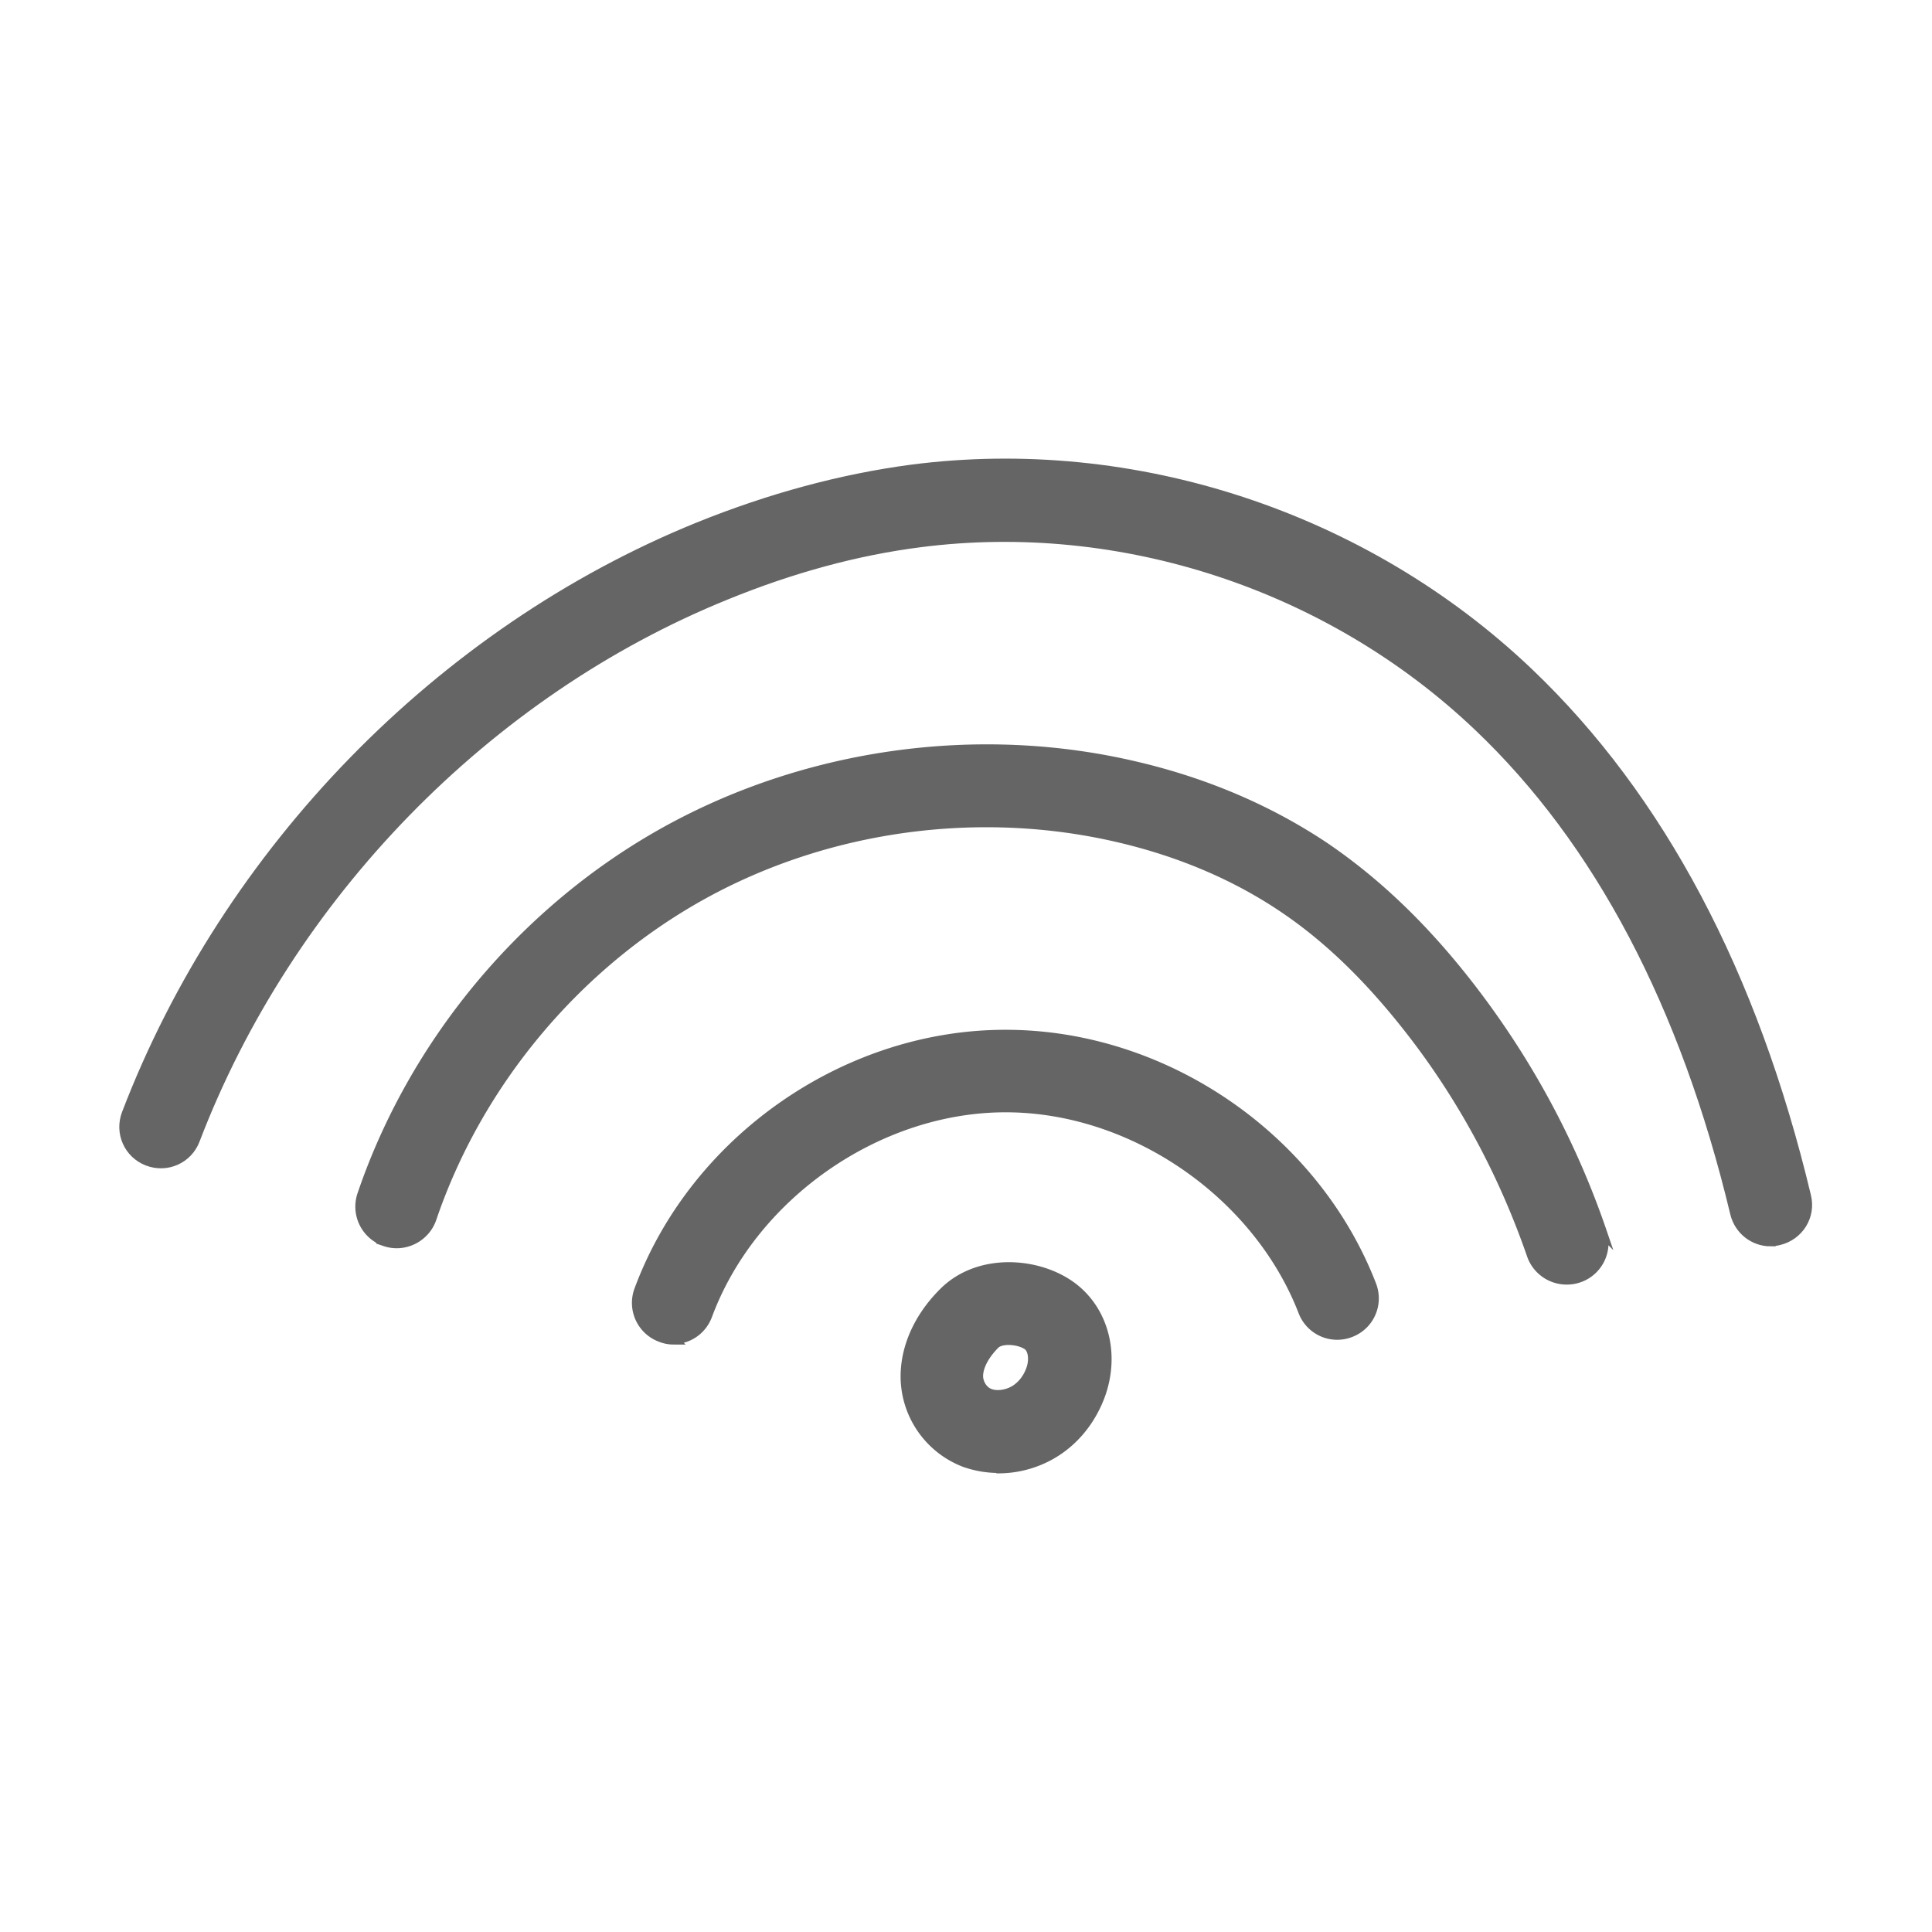
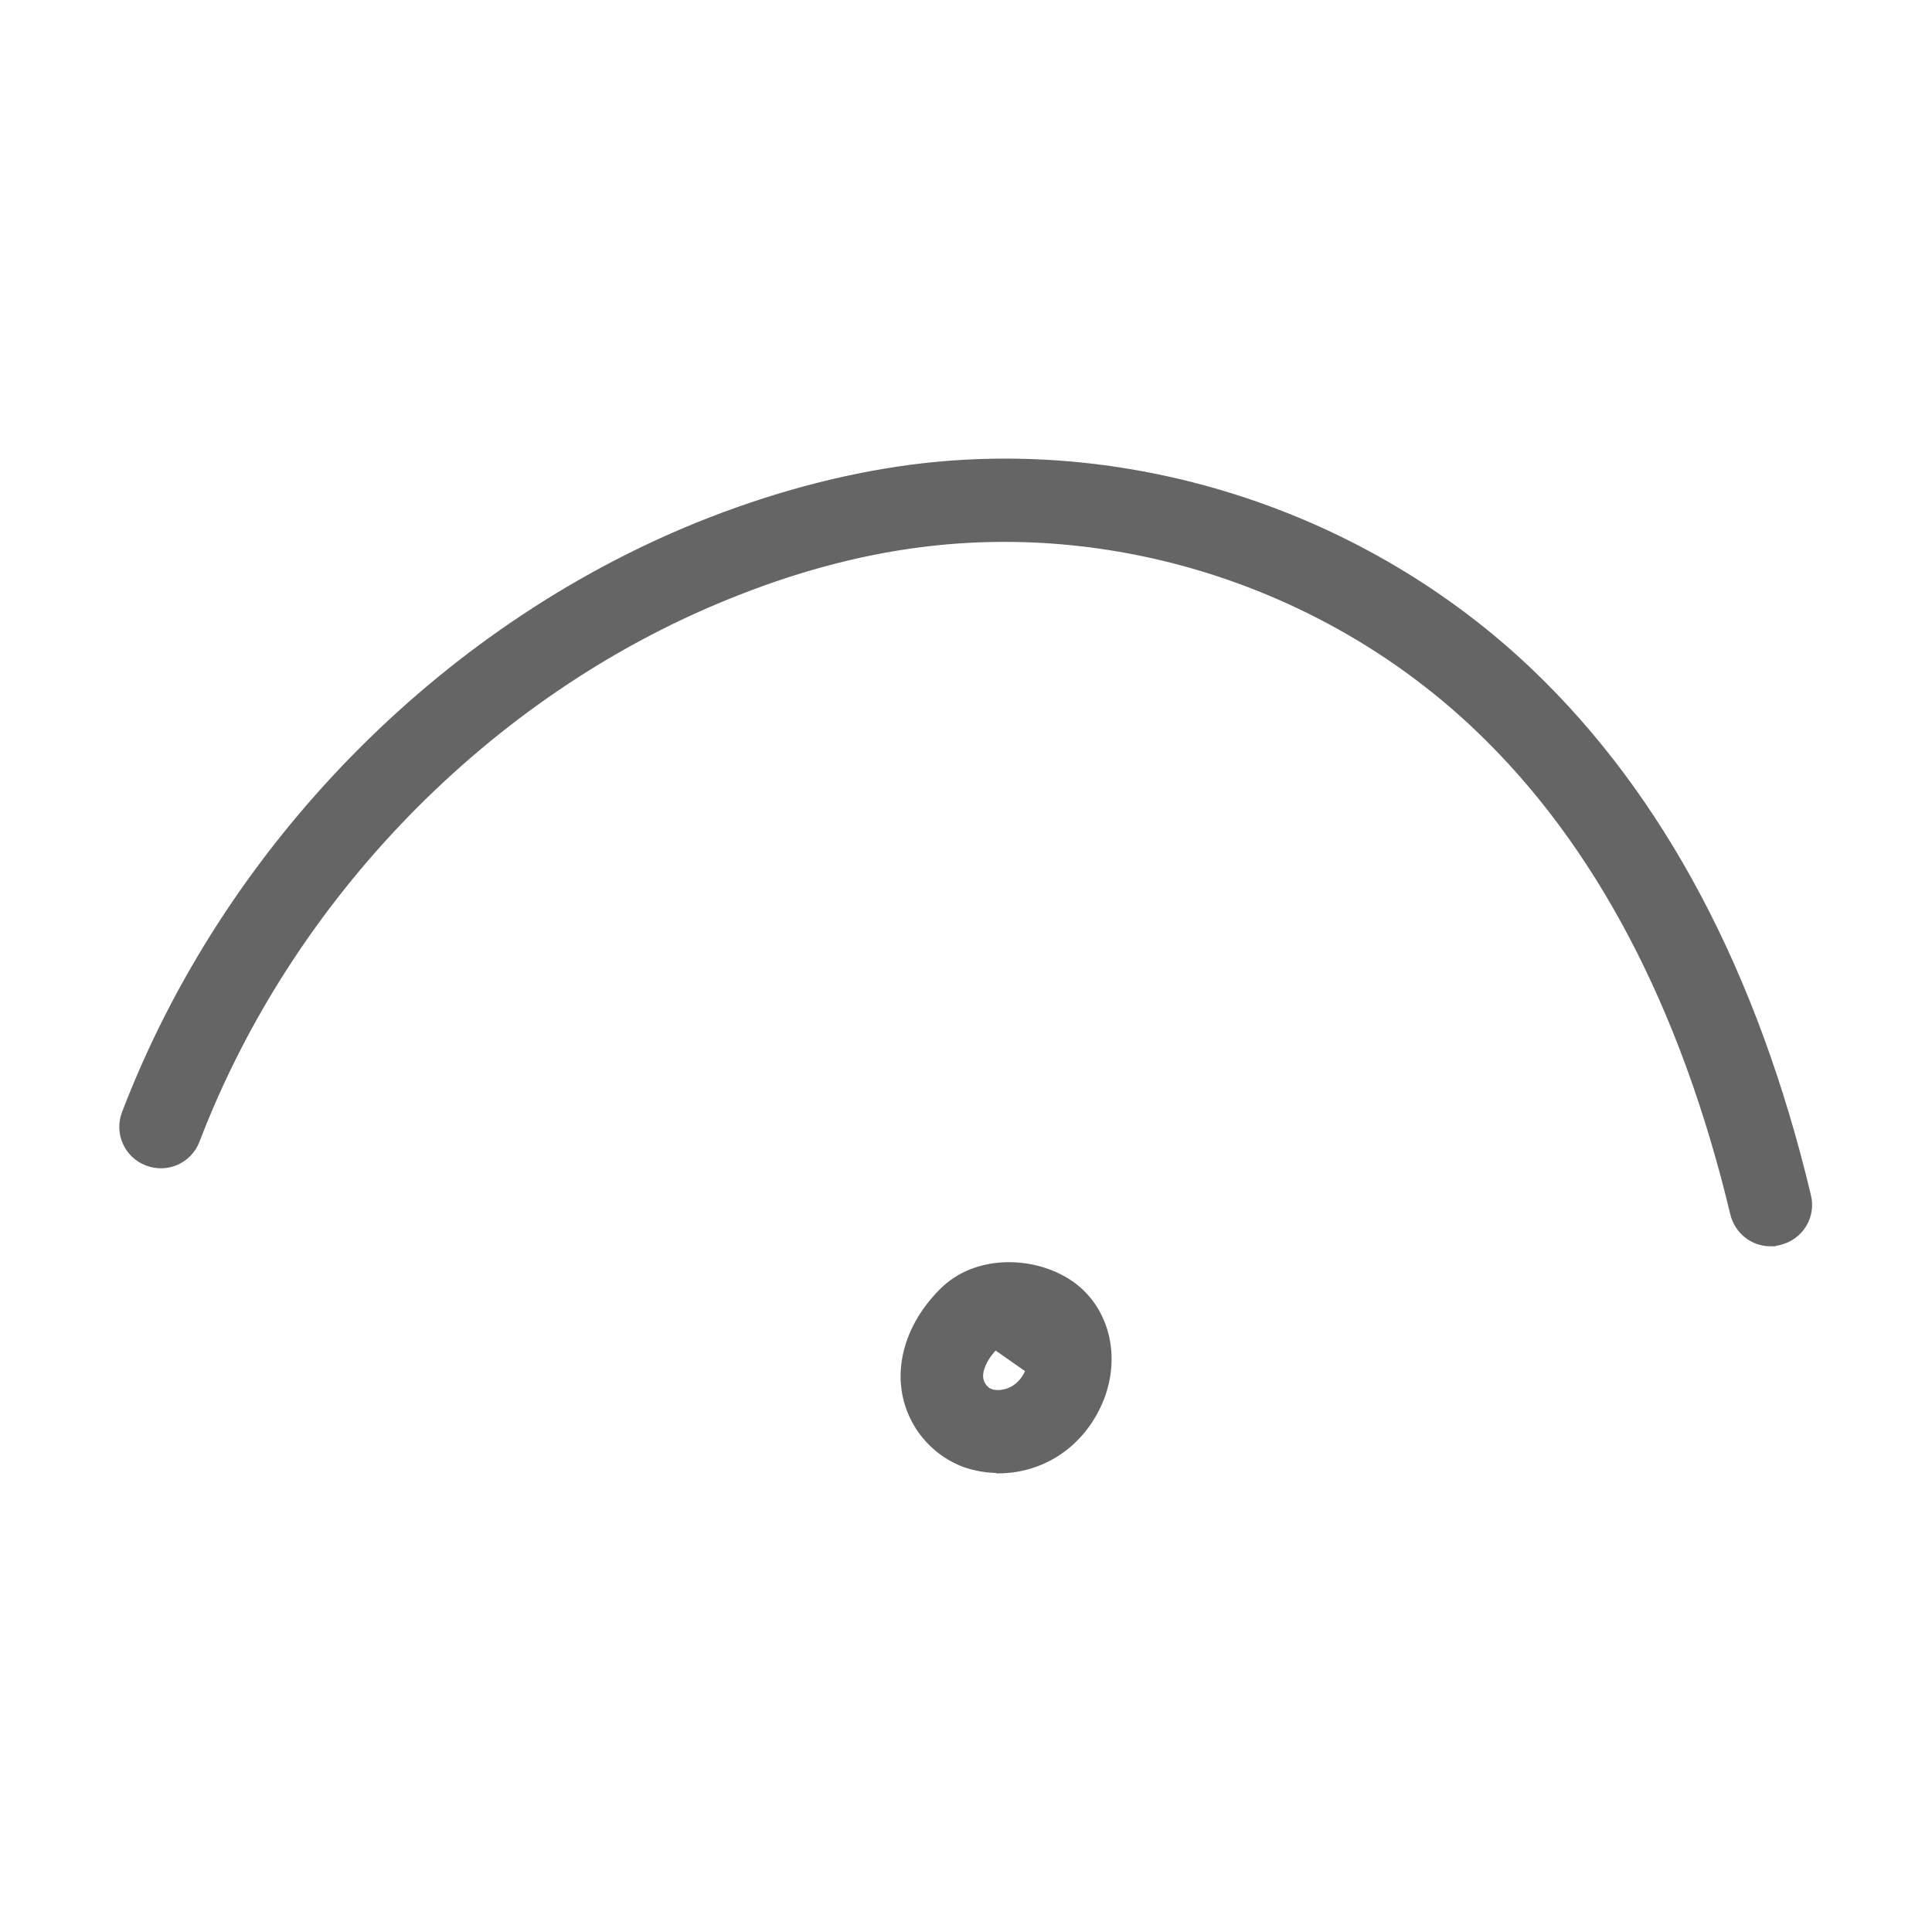
<svg xmlns="http://www.w3.org/2000/svg" id="Layer_1" data-name="Layer 1" viewBox="0 0 48 48">
  <defs>
    <style>.cls-1{fill:#666565;stroke:#666565;stroke-miterlimit:10;stroke-width:.25px}</style>
  </defs>
-   <path class="cls-1" d="M24.8 36.47c-.28 0-.56-.05-.82-.14a2.285 2.285 0 0 1-1.48-2.13c0-.73.33-1.47.94-2.08.82-.83 2.19-.78 3.05-.24.88.55 1.23 1.68.85 2.76-.23.64-.66 1.17-1.22 1.49-.4.23-.86.35-1.31.35zm-.08-3.08c-.27.27-.42.56-.42.8 0 .16.1.37.3.44.17.06.41.03.6-.08s.34-.3.42-.53c.08-.22.06-.51-.1-.61-.22-.14-.64-.17-.8-.02z" />
-   <path class="cls-1" d="M16.73 33.28c-.1 0-.21-.02-.31-.06a.905.905 0 0 1-.54-1.16c1.37-3.71 5.1-6.33 9.05-6.35h.06c3.93 0 7.66 2.55 9.08 6.22.18.47-.05.99-.52 1.17a.901.901 0 0 1-1.17-.52c-1.14-2.94-4.24-5.07-7.39-5.07h-.05c-3.17.02-6.27 2.2-7.37 5.17-.14.37-.48.59-.85.59z" />
-   <path class="cls-1" d="M38.92 31.79c-.38 0-.73-.24-.86-.61-.72-2.08-1.77-4.02-3.14-5.74-.97-1.22-1.96-2.17-3.03-2.89-1.17-.79-2.54-1.38-4.07-1.74-3.47-.82-7.26-.31-10.38 1.42s-5.57 4.66-6.72 8.04c-.16.47-.68.73-1.15.57A.91.91 0 0 1 9 29.69c1.29-3.8 4.05-7.1 7.56-9.04 3.51-1.94 7.77-2.53 11.68-1.6 1.74.41 3.31 1.09 4.67 2 1.22.83 2.35 1.89 3.44 3.26 1.5 1.89 2.66 4 3.44 6.28a.908.908 0 0 1-.85 1.2z" />
+   <path class="cls-1" d="M24.8 36.47c-.28 0-.56-.05-.82-.14a2.285 2.285 0 0 1-1.48-2.13c0-.73.33-1.47.94-2.08.82-.83 2.19-.78 3.05-.24.88.55 1.23 1.68.85 2.76-.23.64-.66 1.17-1.22 1.49-.4.23-.86.35-1.31.35zm-.08-3.08c-.27.27-.42.56-.42.8 0 .16.1.37.3.44.17.06.41.03.6-.08s.34-.3.42-.53z" />
  <path class="cls-1" d="M43.99 30.84c-.41 0-.78-.28-.88-.7-1.24-5.18-3.38-9.25-6.38-12.1-3.68-3.5-8.86-5.21-13.86-4.57-1.58.2-3.2.64-4.84 1.31-5.94 2.41-10.87 7.47-13.19 13.54-.18.47-.7.7-1.17.52-.47-.18-.7-.7-.52-1.17 2.5-6.53 7.8-11.97 14.2-14.57 1.78-.72 3.56-1.2 5.29-1.43 5.53-.72 11.27 1.17 15.34 5.05 3.25 3.1 5.57 7.47 6.89 13 .12.49-.18.97-.67 1.09-.07.02-.14.02-.21.03z" />
</svg>